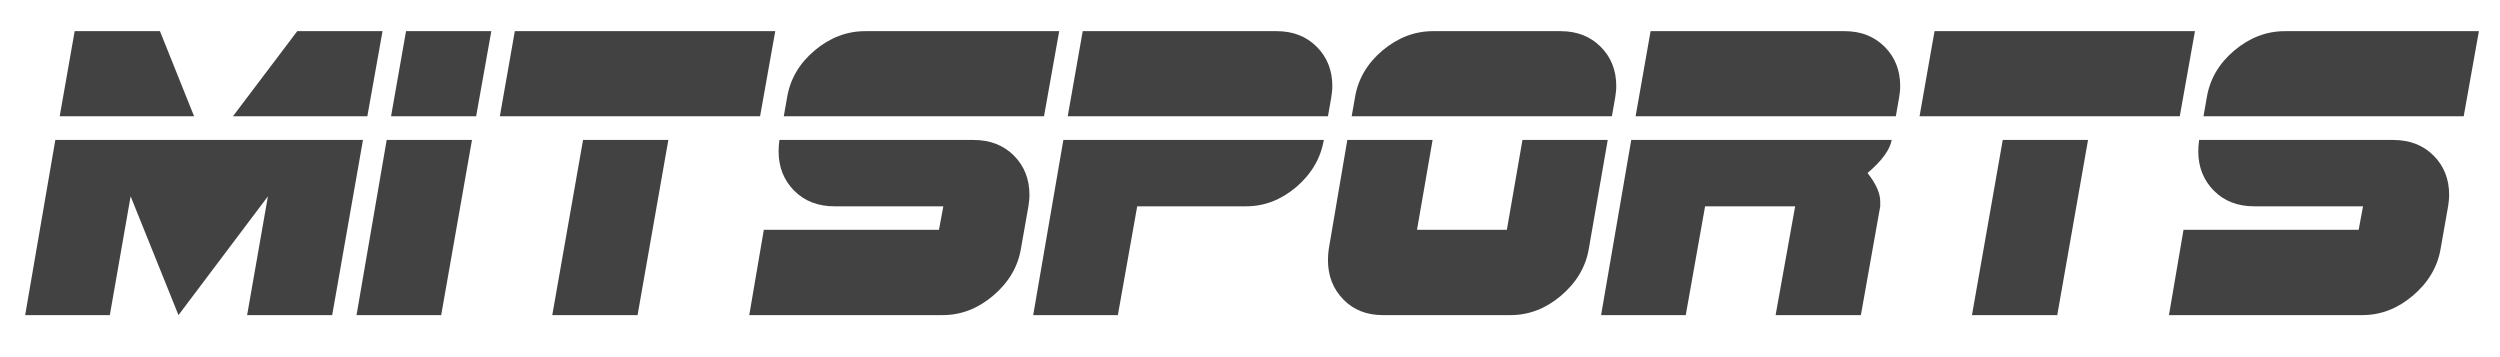
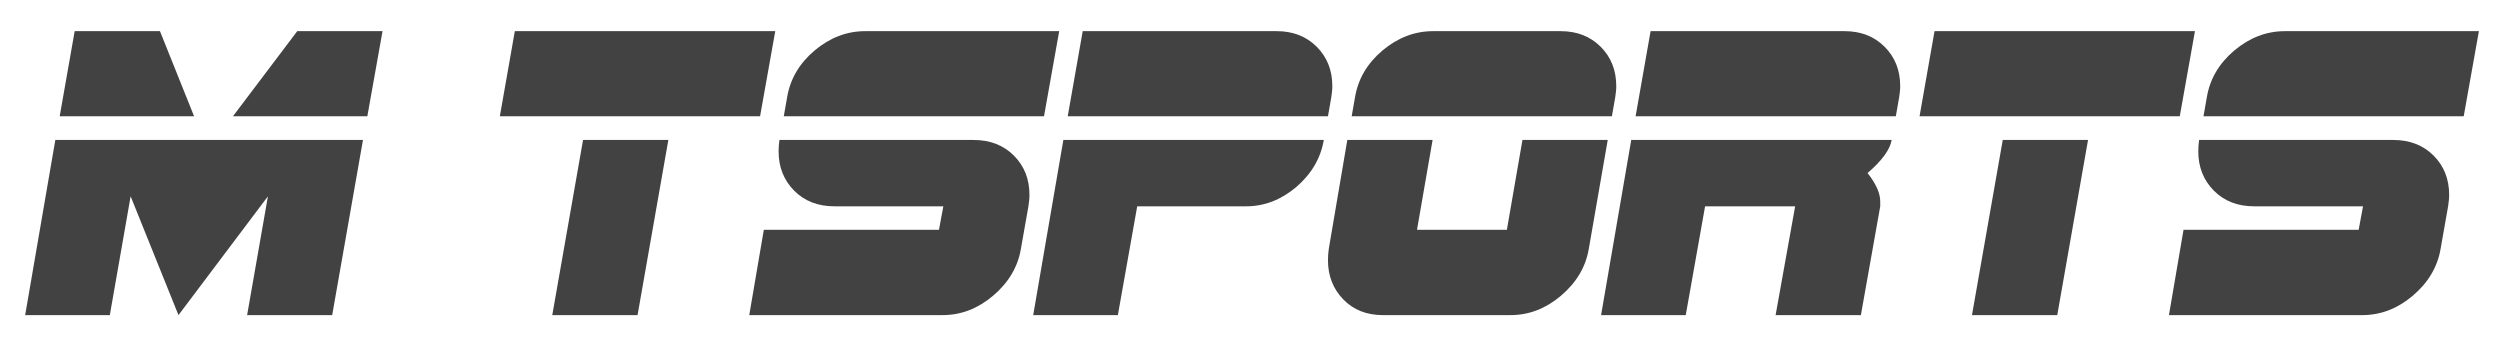
<svg xmlns="http://www.w3.org/2000/svg" version="1.1" id="Layer_1" x="0px" y="0px" width="388.152px" height="55.45px" viewBox="0 0 388.152 55.45" enable-background="new 0 0 388.152 55.45" xml:space="preserve">
  <g>
    <path fill="#424242" d="M56.356,21.729l-4.78,27.194H38.368l3.229-18.442L27.71,48.923l-7.428-18.442l-3.23,18.442H3.907L8.59,21.729H56.356z    M30.132,18.047H9.269l2.325-13.209h13.242L30.132,18.047z M59.393,4.838l-2.358,13.209H36.171l9.979-13.209H59.393z" />
-     <path fill="#424242" d="M73.28,21.729L68.5,48.923H55.355l4.683-27.194H73.28z M76.284,4.838l-2.358,13.209H60.717l2.325-13.209H76.284z" />
    <path fill="#424242" d="M120.368,4.838l-2.357,13.209H77.607l2.325-13.209H120.368z M103.768,21.729l-4.78,27.194H85.746l4.78-27.194H103.768z" />
    <path fill="#424242" d="M159.834,30.255c0,0.302-0.016,0.598-0.048,0.888c-0.033,0.291-0.07,0.587-0.113,0.888l-1.163,6.589   c-0.474,2.82-1.917,5.254-4.328,7.299c-2.369,2.002-4.974,3.004-7.816,3.004h-30.036l2.261-13.242h27.194l0.678-3.649H129.54   c-2.541,0-4.619-0.807-6.233-2.422c-1.615-1.636-2.422-3.671-2.422-6.104c0-0.301,0.011-0.598,0.033-0.888   c0.021-0.291,0.053-0.586,0.097-0.888h30.132c2.562,0,4.651,0.807,6.266,2.422C159.026,25.766,159.834,27.801,159.834,30.255z    M164.452,4.838l-2.357,13.209h-40.403l0.517-2.939c0.474-2.842,1.895-5.264,4.263-7.267c2.39-2.002,5.006-3.003,7.848-3.003   H164.452z" />
    <path fill="#424242" d="M205.533,21.729c-0.474,2.821-1.895,5.253-4.263,7.299c-2.369,2.002-4.963,3.003-7.783,3.003h-16.923l-3.004,16.892   h-13.145l4.683-27.194H205.533z M206.857,13.364c0,0.302-0.016,0.592-0.048,0.872s-0.07,0.57-0.113,0.872l-0.517,2.939h-40.403   l2.325-13.209h30.132c2.52,0,4.586,0.808,6.201,2.422S206.857,10.91,206.857,13.364z" />
    <path fill="#424242" d="M249.618,21.729l-2.938,16.891c-0.474,2.82-1.917,5.254-4.328,7.299c-2.368,2.002-4.974,3.004-7.815,3.004h-19.83   c-2.519,0-4.564-0.809-6.136-2.423c-1.594-1.636-2.391-3.671-2.391-6.104c0-0.301,0.012-0.597,0.032-0.888   c0.022-0.29,0.055-0.587,0.098-0.888l2.874-16.891h13.241l-2.422,13.952h13.952l2.422-13.952H249.618z M250.942,13.364   c0,0.302-0.016,0.592-0.048,0.872s-0.07,0.57-0.113,0.872l-0.517,2.939h-40.402l0.517-2.939c0.473-2.842,1.894-5.264,4.263-7.267   c2.39-2.002,5.006-3.003,7.848-3.003h19.83c2.52,0,4.586,0.808,6.201,2.422S250.942,10.91,250.942,13.364z" />
    <path fill="#424242" d="M293.702,21.729c-0.258,1.507-1.507,3.219-3.746,5.135c1.313,1.658,1.971,3.133,1.971,4.425v0.743l-3.004,16.892h-13.241   l3.035-16.892h-13.984l-3.003,16.892h-13.145l4.683-27.194H293.702z M295.026,13.364c0,0.302-0.016,0.592-0.048,0.872   s-0.07,0.57-0.113,0.872l-0.517,2.939h-40.402l2.325-13.209h30.132c2.52,0,4.586,0.808,6.201,2.422S295.026,10.91,295.026,13.364z" />
    <path fill="#424242" d="M340.791,4.838l-2.357,13.209h-40.402l2.325-13.209H340.791z M324.19,21.729l-4.779,27.194h-13.241l4.779-27.194H324.19z" />
    <path fill="#424242" d="M380.256,30.255c0,0.302-0.017,0.598-0.049,0.888c-0.032,0.291-0.07,0.587-0.112,0.888l-1.163,6.589   c-0.474,2.82-1.917,5.254-4.328,7.299c-2.368,2.002-4.974,3.004-7.815,3.004h-30.035l2.261-13.242h27.193l0.678-3.649h-16.923   c-2.541,0-4.618-0.807-6.233-2.422c-1.614-1.636-2.422-3.671-2.422-6.104c0-0.301,0.011-0.598,0.032-0.888   c0.021-0.291,0.054-0.586,0.097-0.888h30.133c2.562,0,4.65,0.807,6.266,2.422C379.449,25.766,380.256,27.801,380.256,30.255z    M384.875,4.838l-2.357,13.209h-40.402l0.517-2.939c0.473-2.842,1.894-5.264,4.263-7.267c2.39-2.002,5.006-3.003,7.848-3.003   H384.875z" />
  </g>
</svg>